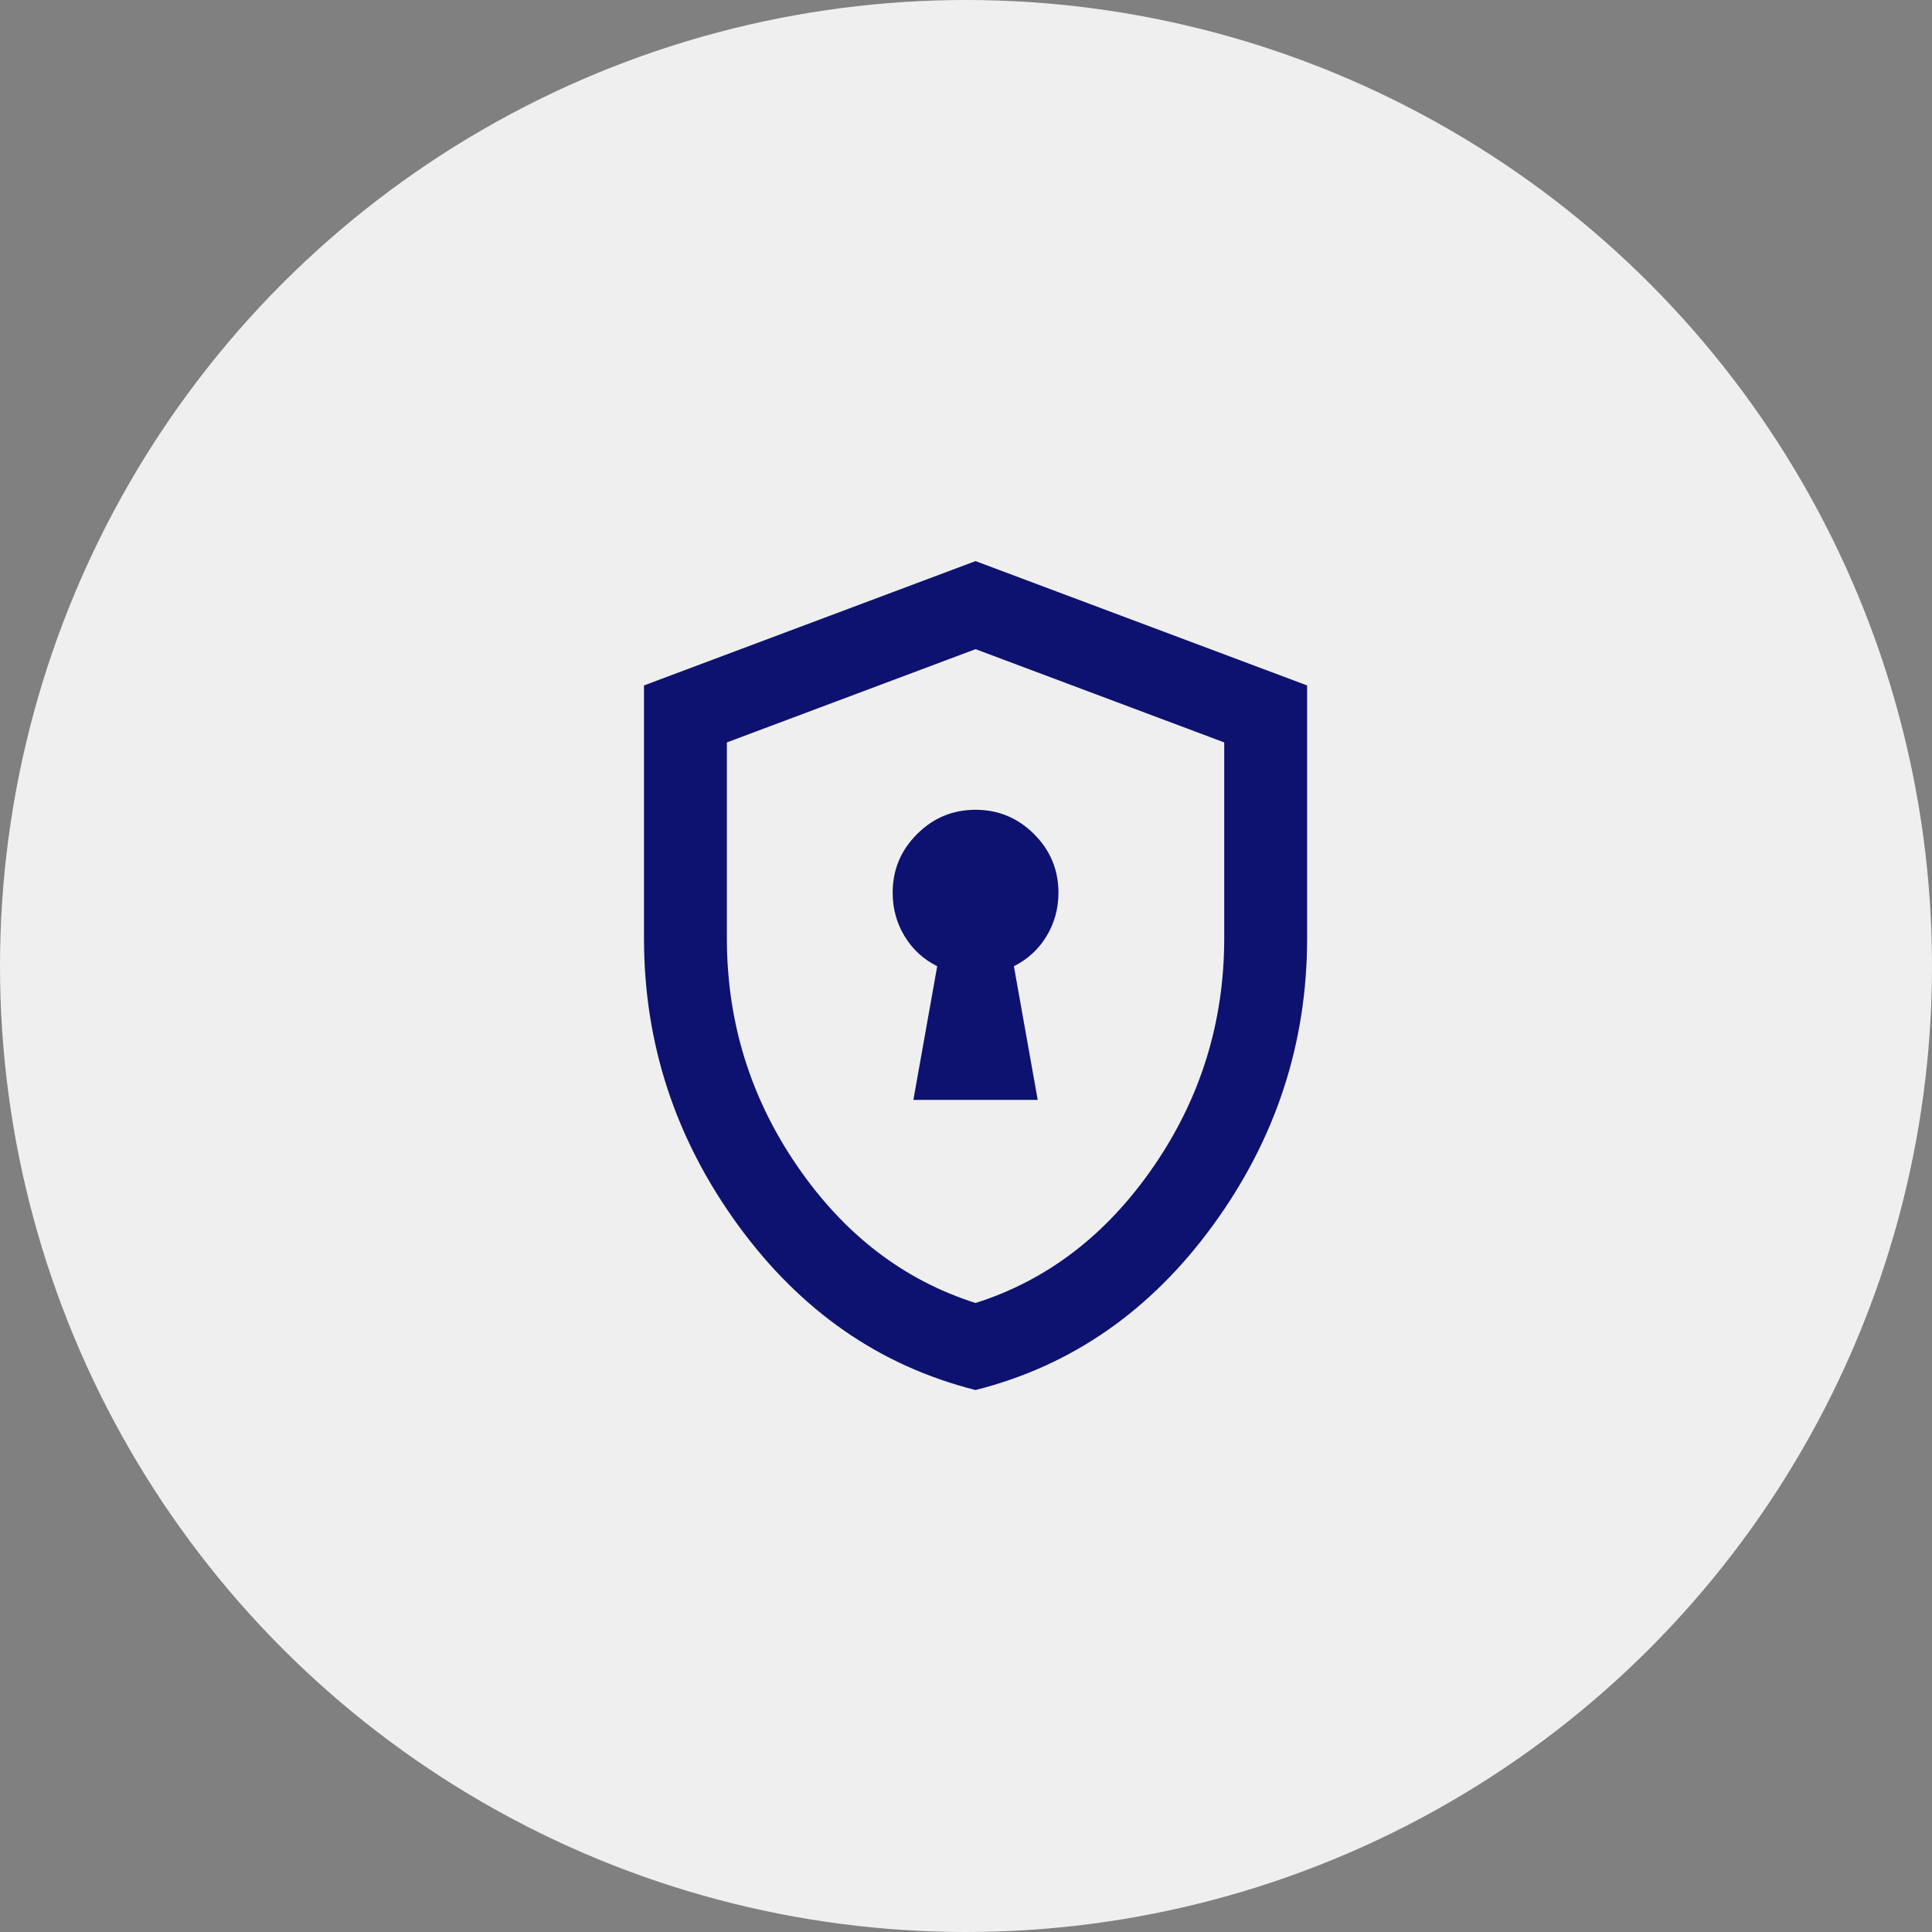
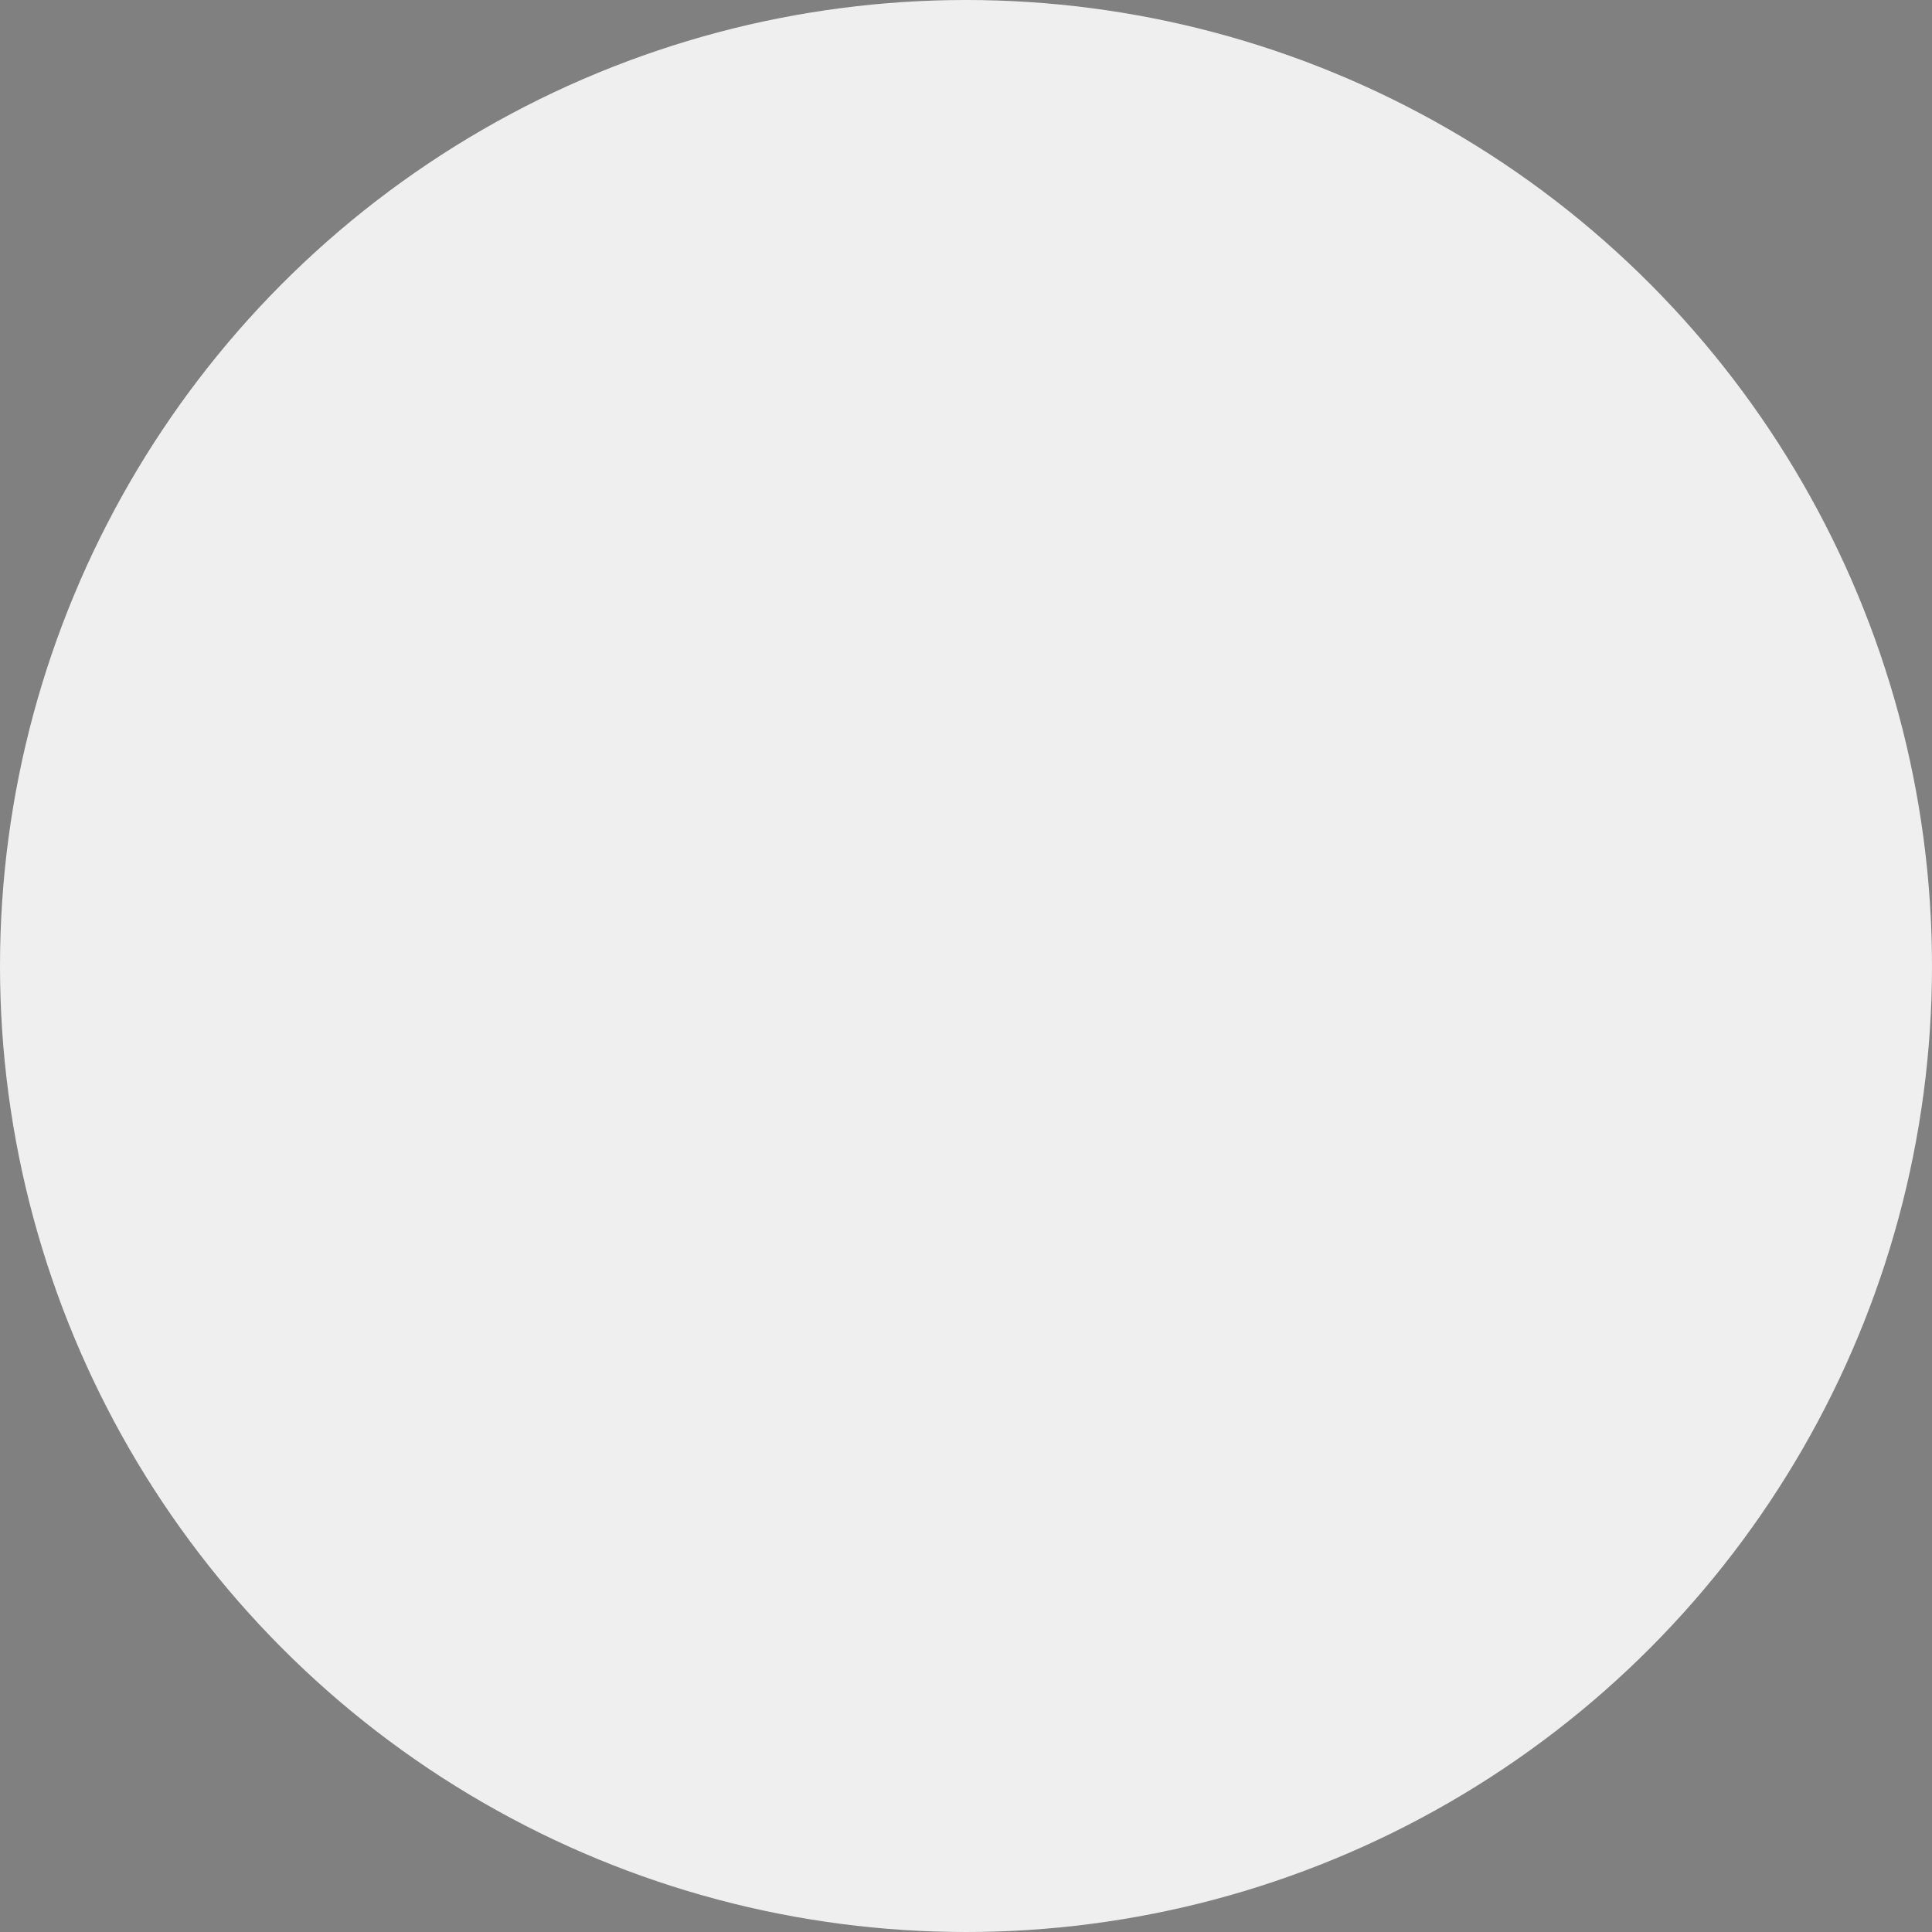
<svg xmlns="http://www.w3.org/2000/svg" width="101" height="101" viewBox="0 0 101 101" fill="none">
  <rect x="0" y="0" width="101" height="101" fill="#808080" stroke="none" />
  <circle cx="50.5" cy="50.5" r="50.5" fill="#EFEFEF" />
  <mask id="mask0_4307_228" style="mask-type:alpha" maskUnits="userSpaceOnUse" x="25" y="25" width="52" height="52">
-     <rect x="25" y="25" width="52" height="52" fill="#D9D9D9" />
-   </mask>
+     </mask>
  <g mask="url(#mask0_4307_228)">
-     <path d="M47.749 57.5H54.249L53.004 50.512C53.726 50.151 54.294 49.628 54.71 48.942C55.125 48.255 55.333 47.497 55.333 46.667C55.333 45.475 54.908 44.455 54.06 43.606C53.211 42.758 52.191 42.333 50.999 42.333C49.808 42.333 48.788 42.758 47.939 43.606C47.09 44.455 46.666 45.475 46.666 46.667C46.666 47.497 46.874 48.255 47.289 48.942C47.704 49.628 48.273 50.151 48.995 50.512L47.749 57.5ZM50.999 72.667C45.98 71.403 41.836 68.523 38.568 64.027C35.3 59.531 33.666 54.539 33.666 49.05V35.833L50.999 29.333L68.333 35.833V49.05C68.333 54.539 66.699 59.531 63.431 64.027C60.163 68.523 56.019 71.403 50.999 72.667ZM50.999 68.117C54.755 66.925 57.861 64.542 60.316 60.967C62.772 57.392 63.999 53.419 63.999 49.05V38.812L50.999 33.937L37.999 38.812V49.05C37.999 53.419 39.227 57.392 41.683 60.967C44.138 64.542 47.244 66.925 50.999 68.117Z" fill="#0D1270" />
-   </g>
+     </g>
</svg>